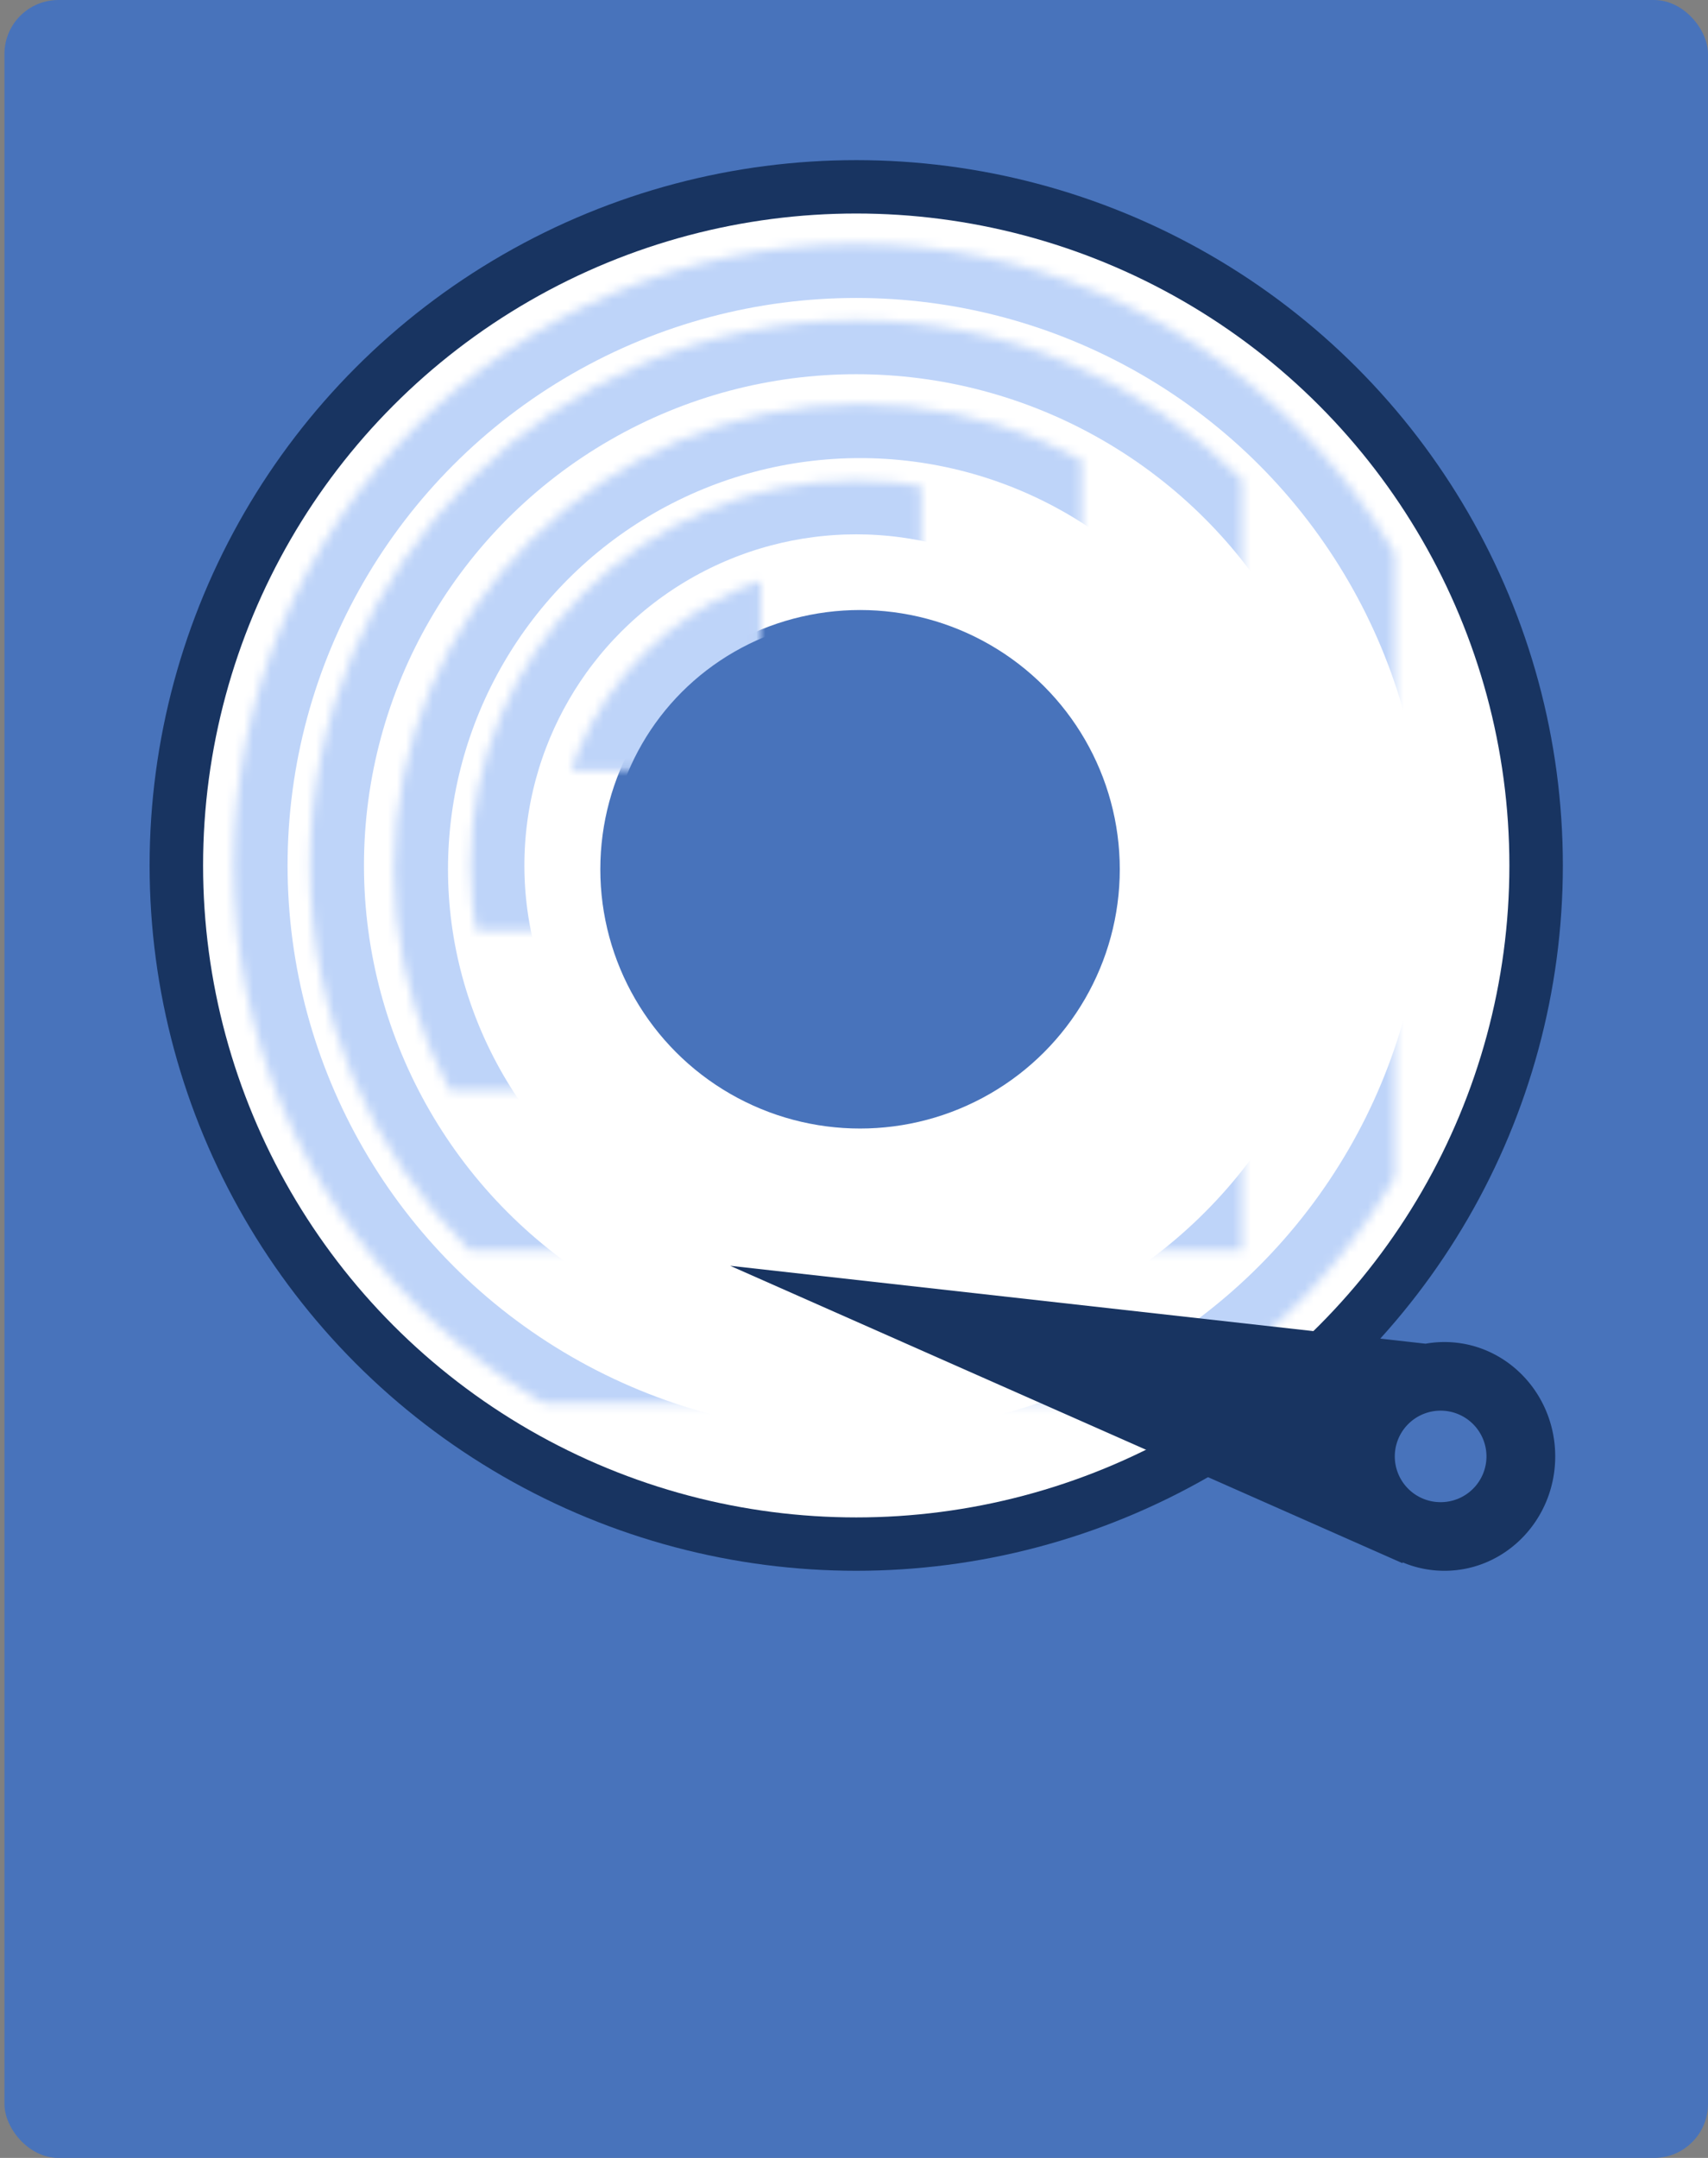
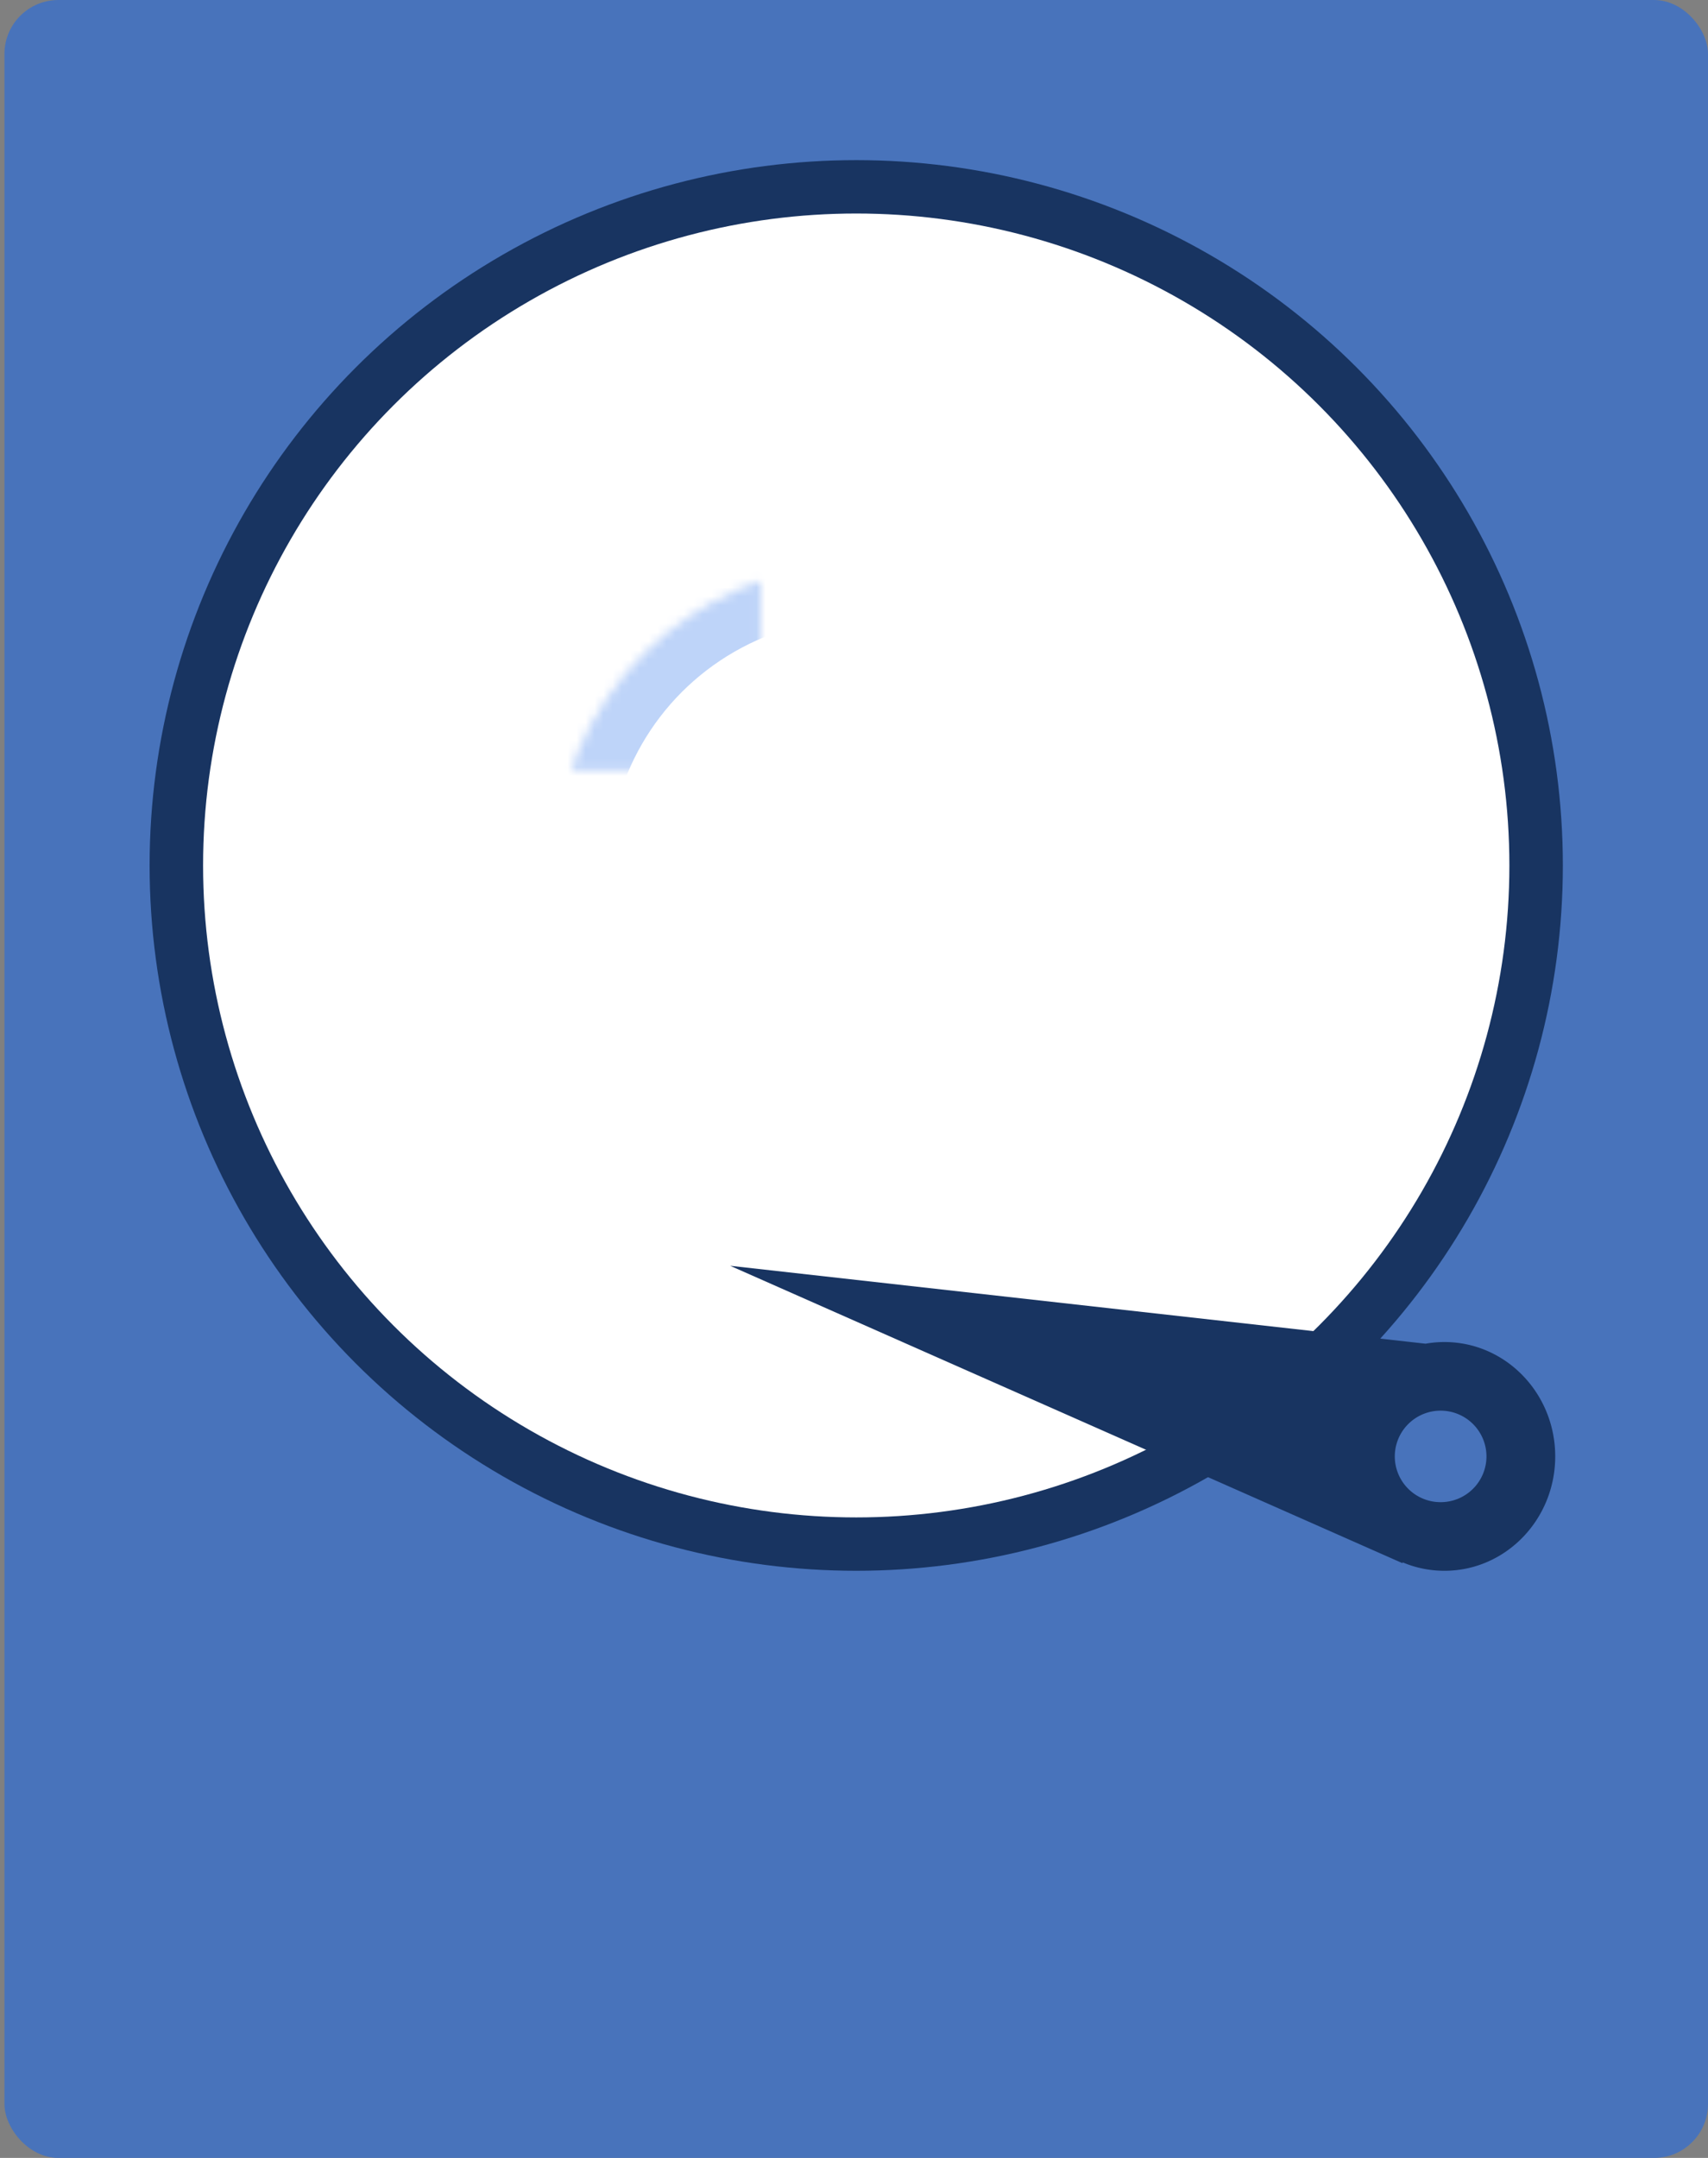
<svg xmlns="http://www.w3.org/2000/svg" xmlns:xlink="http://www.w3.org/1999/xlink" width="190" height="240">
  <rect width="100%" height="100%" fill="#808080" stroke="none" />
  <defs>
-     <ellipse id="a" cx="78.606" cy="78.445" rx="69.258" ry="69.117" />
    <mask id="f" x="0" y="0" width="138.516" height="138.233" fill="#fff">
      <use xlink:href="#a" />
    </mask>
-     <ellipse id="b" cx="78.606" cy="78.445" rx="60.76" ry="60.636" />
    <mask id="g" x="0" y="0" width="121.521" height="121.272" fill="#fff">
      <use xlink:href="#b" />
    </mask>
-     <ellipse id="c" cx="79.031" cy="78.869" rx="51.837" ry="51.731" />
    <mask id="h" x="0" y="0" width="103.675" height="103.463" fill="#fff">
      <use xlink:href="#c" />
    </mask>
-     <ellipse id="d" cx="78.606" cy="78.445" rx="42.915" ry="42.827" />
    <mask id="i" x="0" y="0" width="85.829" height="85.654" fill="#fff">
      <use xlink:href="#d" />
    </mask>
    <ellipse id="e" cx="79.031" cy="78.869" rx="33.992" ry="33.922" />
    <mask id="j" x="0" y="0" width="67.984" height="67.845" fill="#fff">
      <use xlink:href="#e" />
    </mask>
  </defs>
  <g transform="translate(-.504)" fill="none" fill-rule="evenodd">
    <rect fill="#4873BB" x="1" width="189.504" height="240" rx="6" />
    <g transform="translate(17.146 17.81)">
      <ellipse fill="#183461" cx="78.606" cy="78.445" rx="78.606" ry="78.445" />
      <ellipse fill="#FFF" cx="78.606" cy="78.445" rx="72.657" ry="72.509" />
-       <ellipse fill="#4873BB" cx="79.031" cy="78.869" rx="28.893" ry="28.834" />
      <use stroke="#BED4F9" mask="url(#f)" stroke-width="12" xlink:href="#a" />
      <use stroke="#BED4F9" mask="url(#g)" stroke-width="12" xlink:href="#b" />
      <use stroke="#BED4F9" mask="url(#h)" stroke-width="12" xlink:href="#c" />
      <use stroke="#BED4F9" mask="url(#i)" stroke-width="12" xlink:href="#d" />
      <use stroke="#BED4F9" mask="url(#j)" stroke-width="12" xlink:href="#e" />
      <path d="M141.939 131.633a12.023 12.023 0 0 1 2.101-.184c6.805 0 12.322 5.695 12.322 12.72 0 7.026-5.517 12.721-12.322 12.721-1.642 0-3.21-.331-4.643-.934l-.03.086-74.783-33.074 77.355 8.665zm1.676 17.625a5.094 5.094 0 0 0 5.099-5.088 5.094 5.094 0 0 0-5.099-5.089 5.094 5.094 0 0 0-5.099 5.089 5.094 5.094 0 0 0 5.1 5.088z" fill="#183461" />
    </g>
  </g>
</svg>